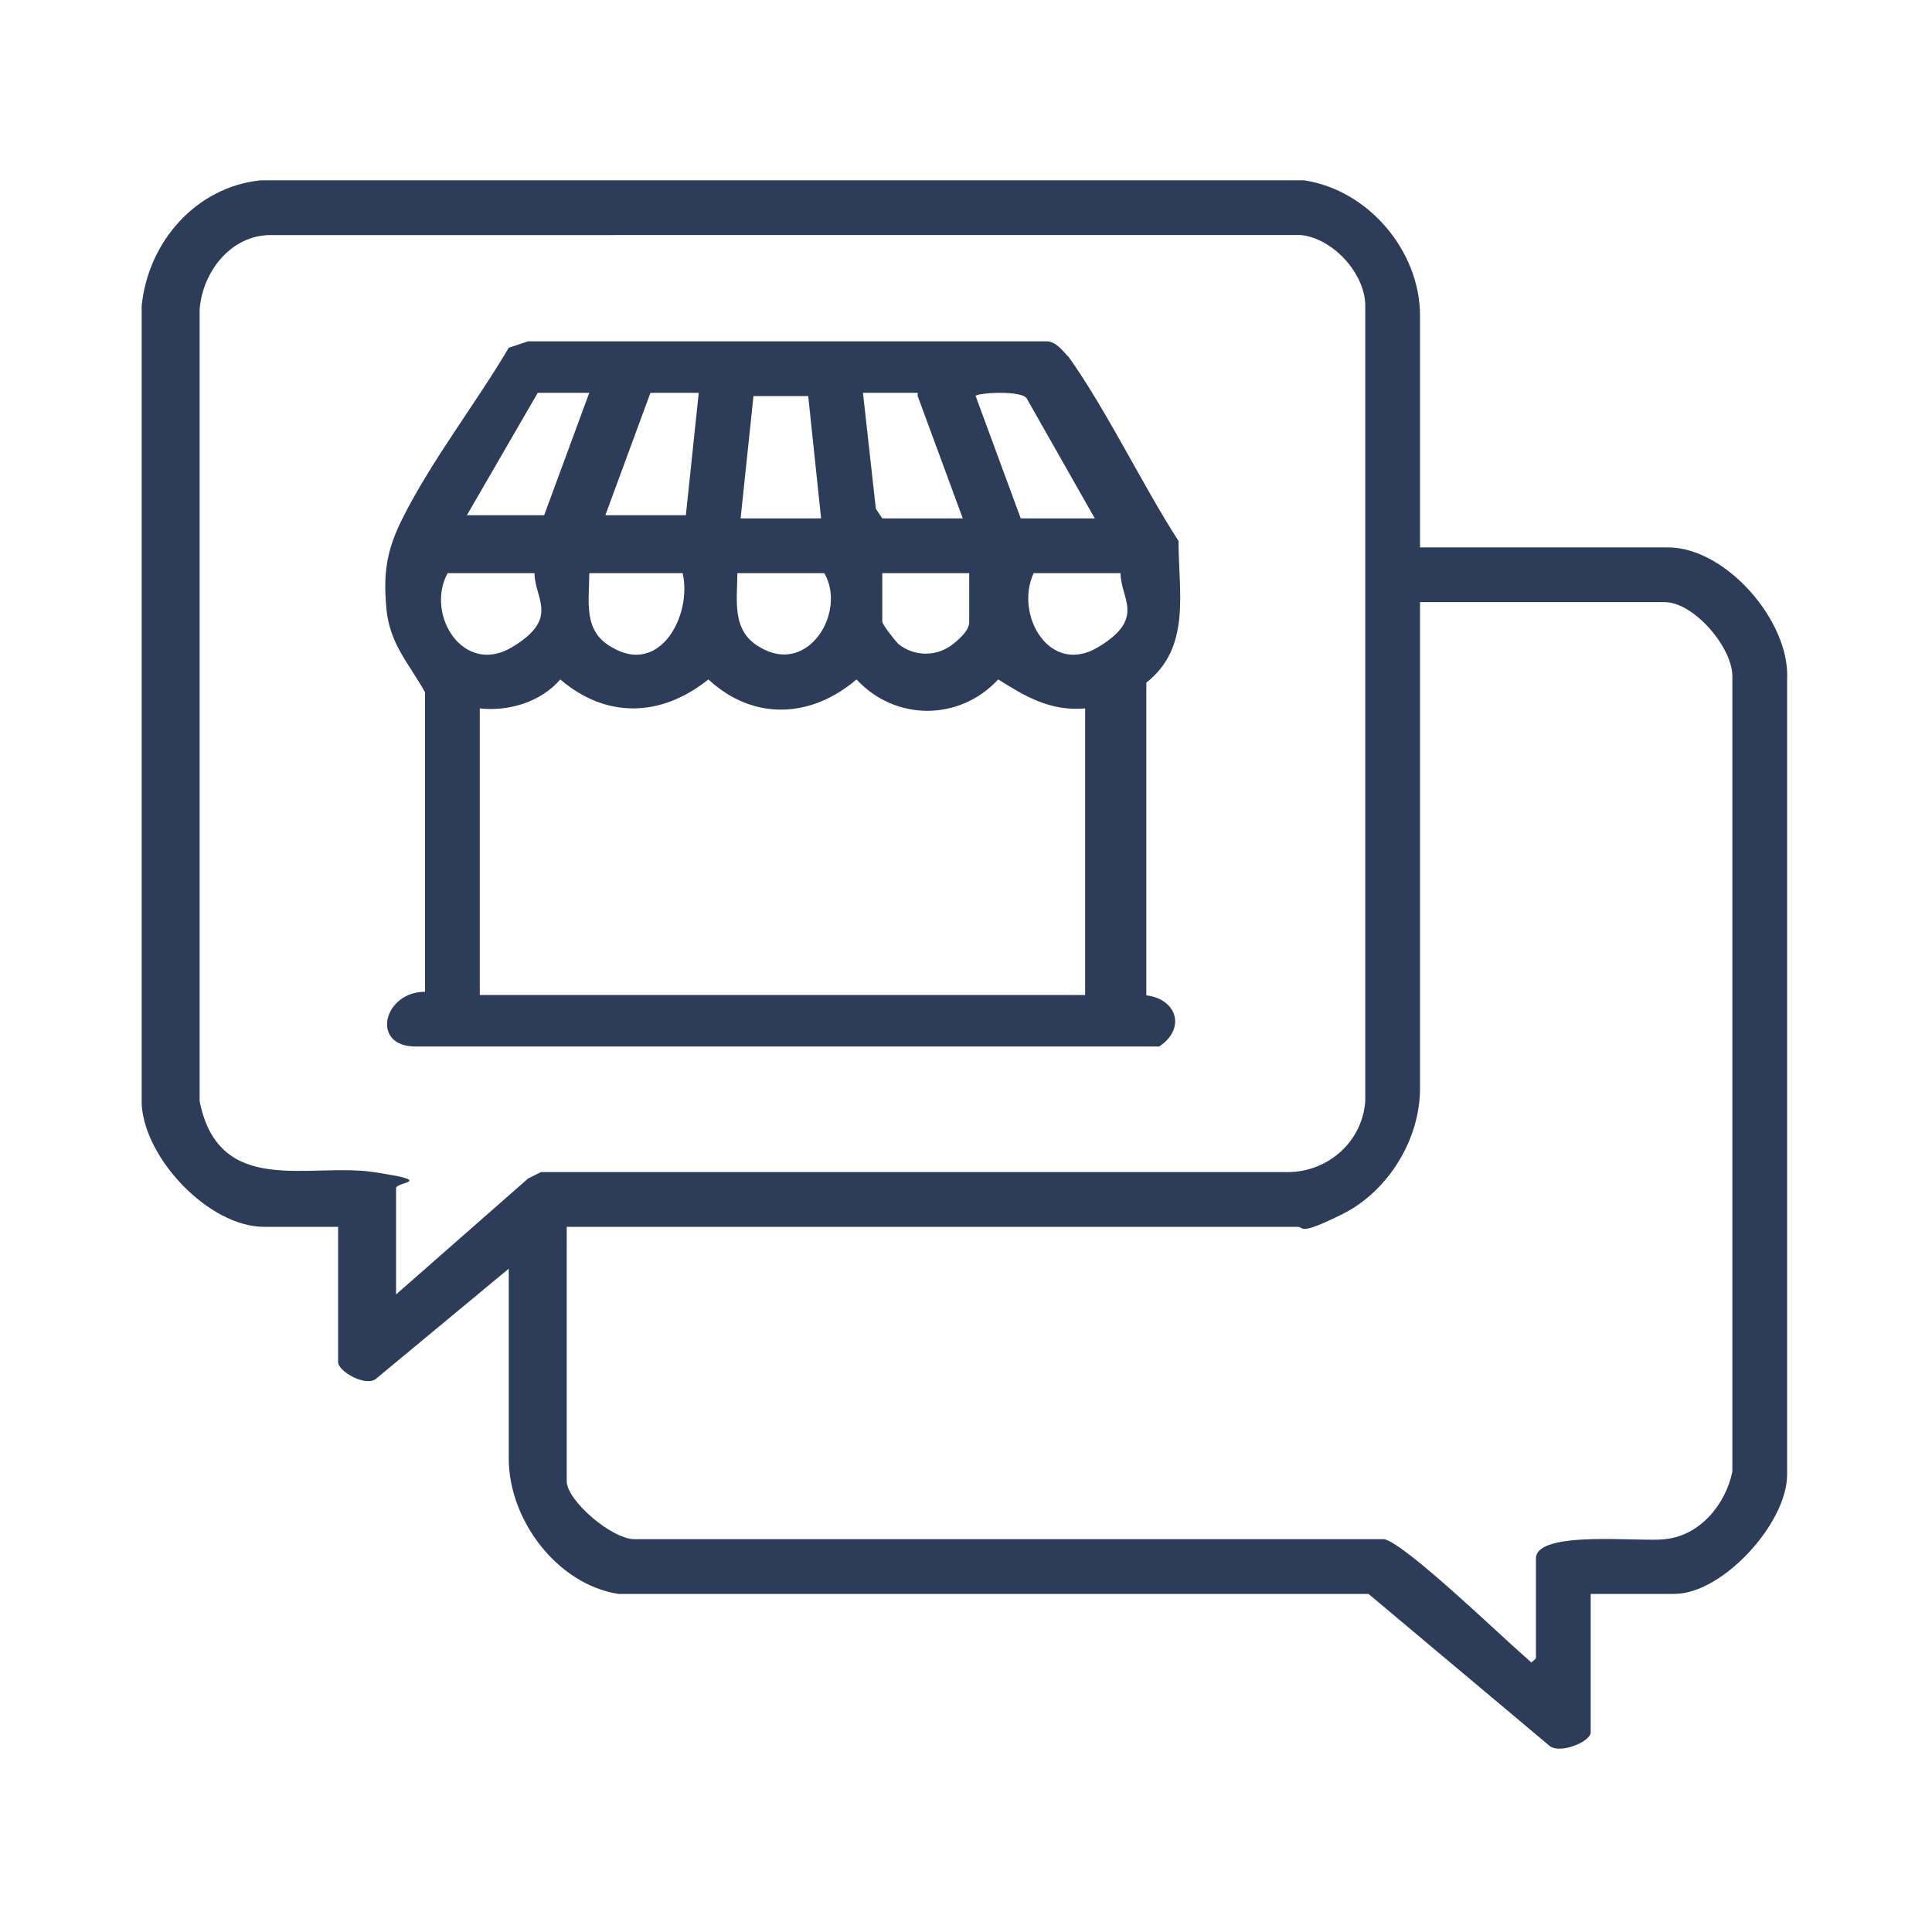
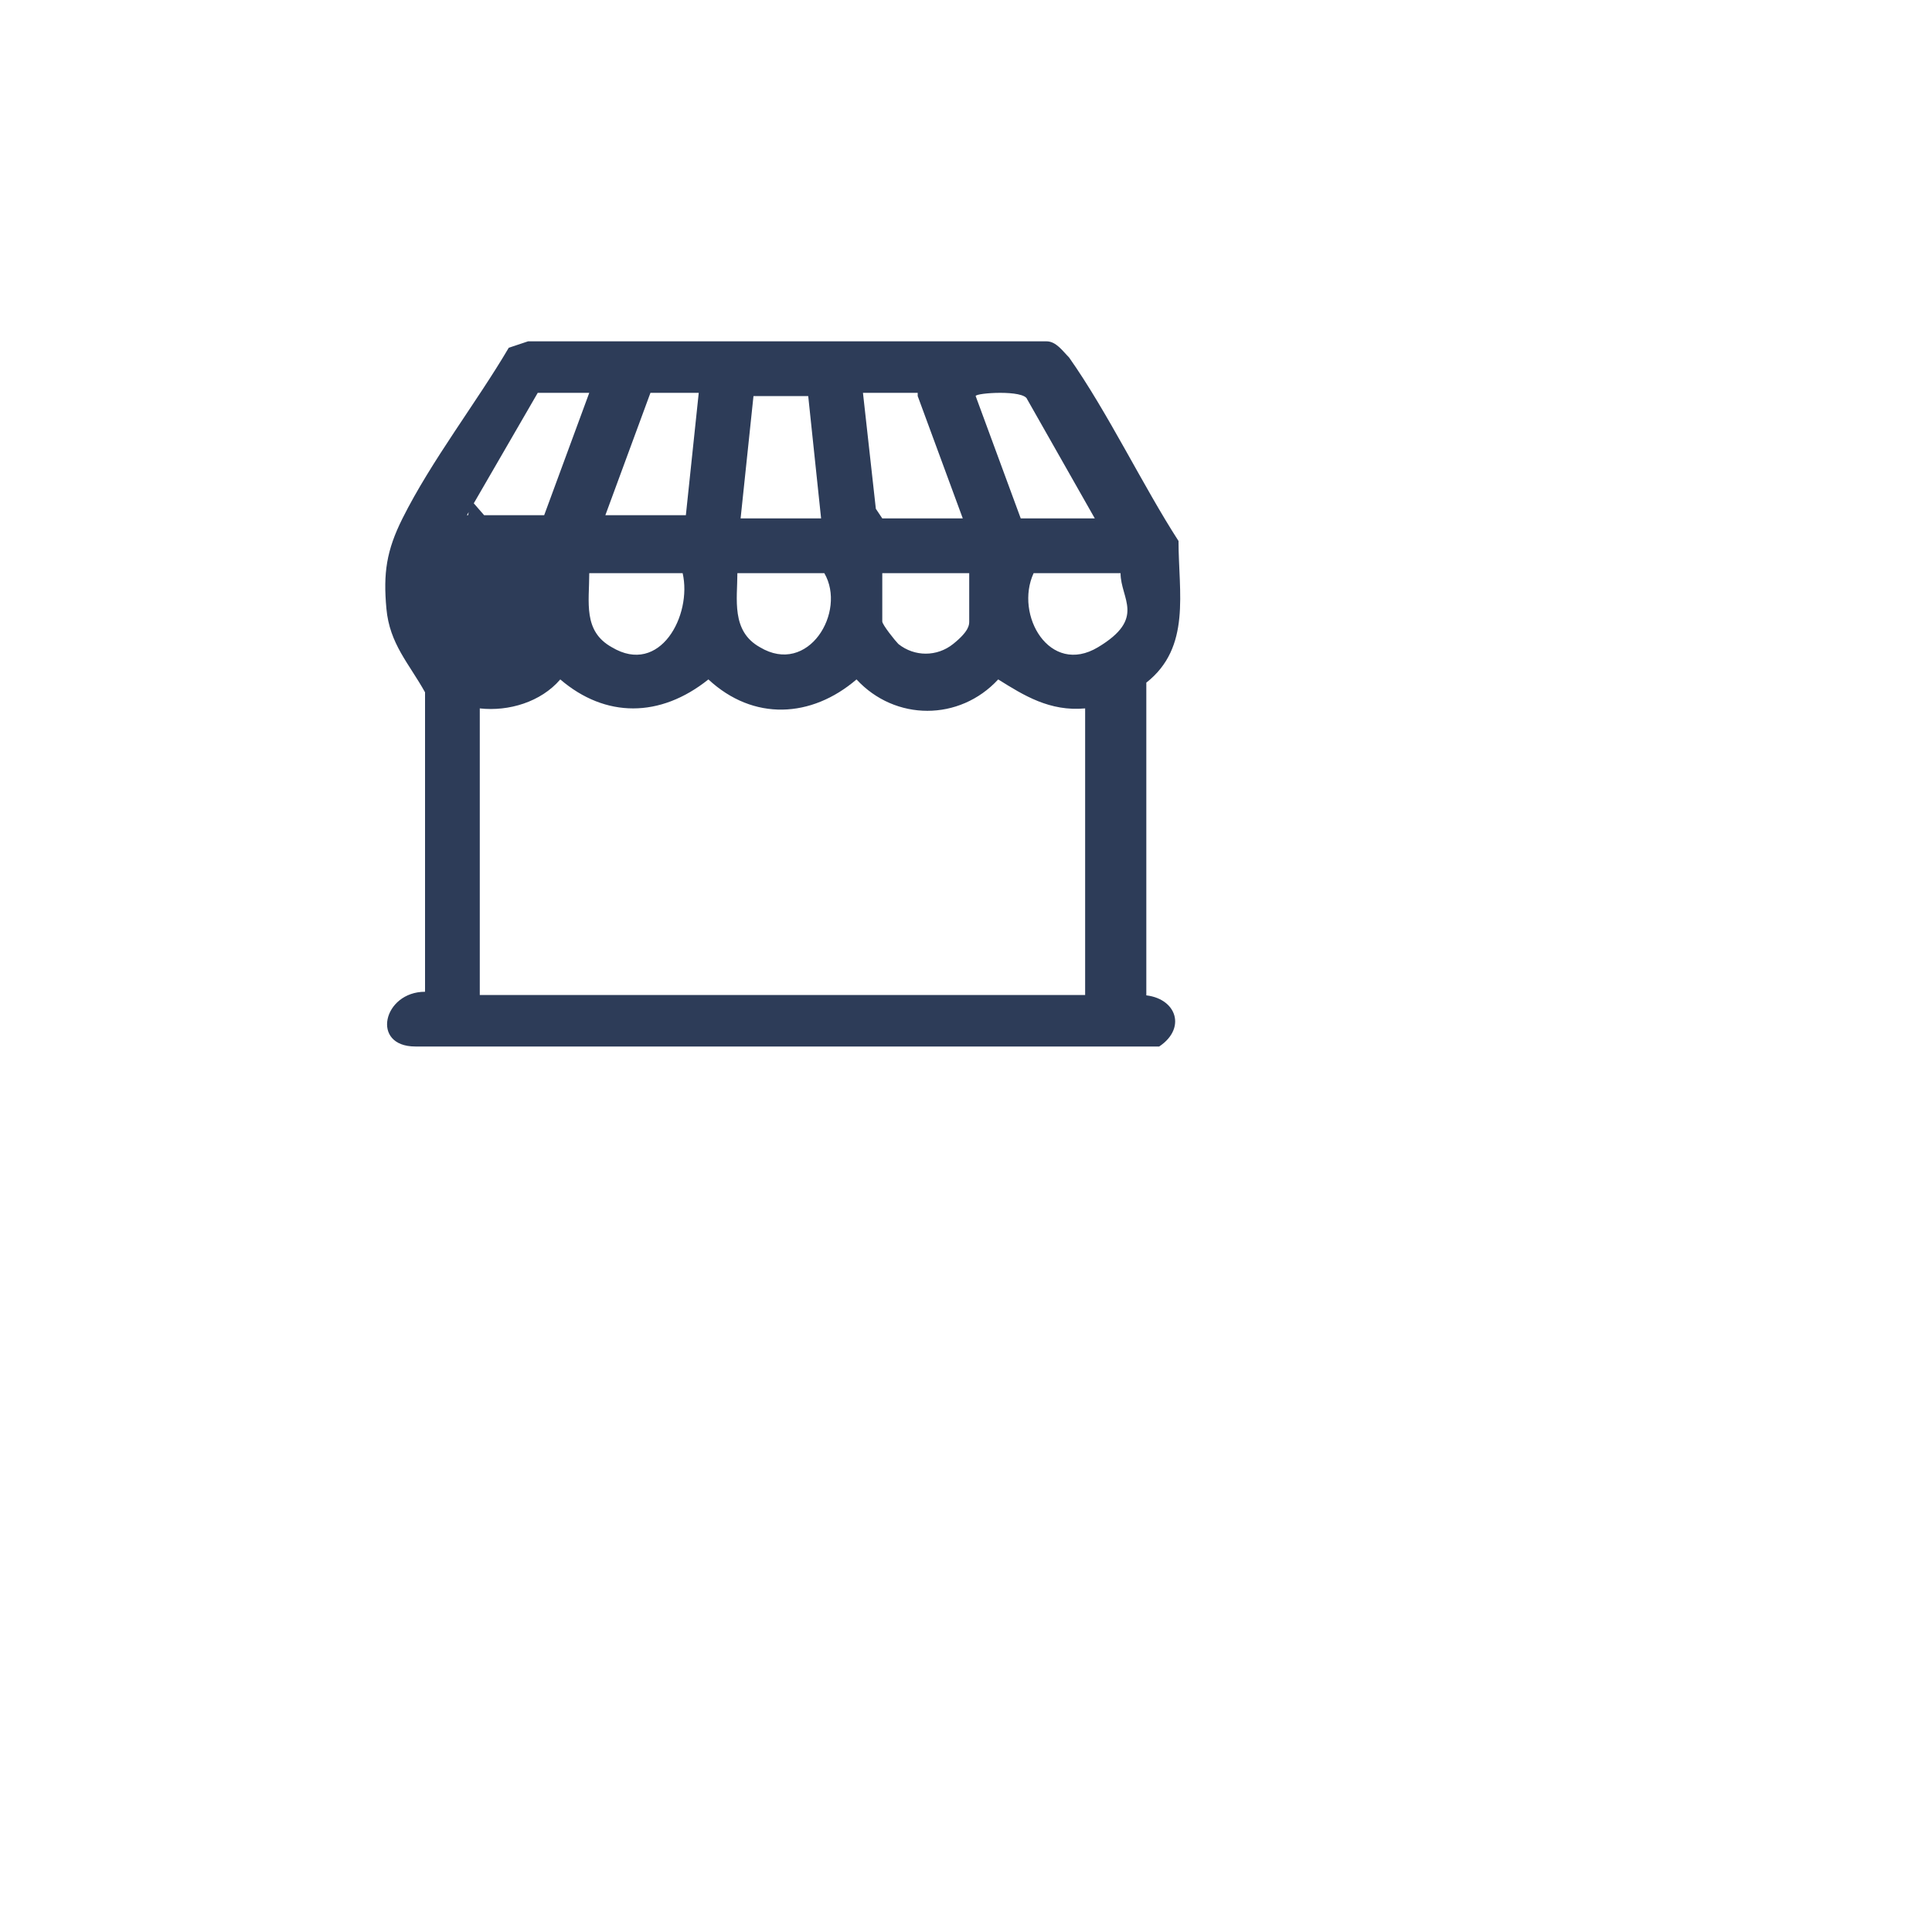
<svg xmlns="http://www.w3.org/2000/svg" id="katman_1" version="1.1" viewBox="0 0 60 60">
  <defs>
    <style>
      .st0 {
        fill: #2d3c58;
      }
    </style>
  </defs>
-   <path class="st0" d="M44.1,17h7.7c1.8,0,3.8,2.3,3.7,4.1v24.7c0,1.5-2,3.7-3.5,3.7h-2.6v4.3c0,.3-1,.7-1.3.4l-5.6-4.7h-23.3c-1.9-.3-3.4-2.3-3.4-4.2v-5.9l-4.1,3.4c-.3.3-1.2-.2-1.2-.5v-4.2h-2.3c-1.7,0-3.7-2.1-3.8-3.8V9.5c.2-2,1.7-3.7,3.7-3.9h32.4c2,.3,3.6,2.2,3.6,4.2v7.2ZM12.3,40.2l4.1-3.6.4-.2h23.2c1.2,0,2.3-.9,2.4-2.2V9.5c0-1-1-2.1-2-2.2H8.4c-1.2,0-2.1,1.1-2.2,2.3v24.6c.6,3,3.4,1.9,5.4,2.2s.7.3.7.5v3.2ZM47.7,51.5v-3.1c0-.9,3.3-.5,4-.6,1.1-.1,1.9-1.1,2.1-2.1v-24.7c0-.9-1.2-2.3-2.1-2.3h-7.6v15.1c0,1.6-1,3.2-2.4,3.9s-1.2.4-1.4.4h-22.7v7.9c0,.6,1.4,1.8,2.1,1.8h23.3c.7.2,3.5,2.9,4.3,3.6s.1.2.3.2Z" />
-   <path class="st0" d="M35.4,30.9c1.1,0,1.5,1,.6,1.6H12.9c-1.4,0-1-1.7.3-1.7v-9.3c-.5-.9-1.1-1.5-1.2-2.6s0-1.8.5-2.8c.9-1.8,2.3-3.6,3.3-5.3l.6-.2h16.1c.3,0,.5.3.7.5,1.2,1.7,2.3,4,3.4,5.7,0,1.6.4,3.3-1,4.4v9.8ZM18.3,12.2h-1.6l-2.2,3.8h2.4l1.4-3.8ZM21.7,12.2h-1.5l-1.4,3.8h2.5l.4-3.8ZM23,16.1h2.5l-.4-3.8h-1.7s-.4,3.8-.4,3.8ZM28.5,12.2h-1.7l.4,3.6.2.3h2.5l-1.4-3.8ZM34,16.1l-2.1-3.7c-.1-.3-1.6-.2-1.6-.1l1.4,3.8h2.3ZM16.6,17.8h-2.7c-.7,1.3.5,3.2,2,2.3s.7-1.5.7-2.3ZM21.2,17.8h-2.9c0,.9-.2,1.8.7,2.3,1.5.9,2.5-1,2.2-2.3ZM22.9,17.8c0,.8-.2,1.8.7,2.3,1.5.9,2.7-1.1,2-2.3h-2.7ZM30.2,17.8h-2.8v1.5c0,.1.4.6.5.7.5.4,1.2.4,1.7,0s.5-.6.5-.7v-1.5ZM34.8,17.8h-2.7c-.6,1.3.5,3.2,2,2.3s.7-1.5.7-2.3ZM33.7,22c-1.1.1-1.9-.4-2.7-.9-1.2,1.3-3.2,1.3-4.4,0-1.4,1.2-3.2,1.3-4.6,0-1.5,1.2-3.2,1.2-4.6,0-.6.7-1.6,1-2.5.9v8.9h18.8v-8.9Z" />
+   <path class="st0" d="M35.4,30.9c1.1,0,1.5,1,.6,1.6H12.9c-1.4,0-1-1.7.3-1.7v-9.3c-.5-.9-1.1-1.5-1.2-2.6s0-1.8.5-2.8c.9-1.8,2.3-3.6,3.3-5.3l.6-.2h16.1c.3,0,.5.3.7.5,1.2,1.7,2.3,4,3.4,5.7,0,1.6.4,3.3-1,4.4v9.8ZM18.3,12.2h-1.6l-2.2,3.8h2.4l1.4-3.8ZM21.7,12.2h-1.5l-1.4,3.8h2.5l.4-3.8ZM23,16.1h2.5l-.4-3.8h-1.7s-.4,3.8-.4,3.8ZM28.5,12.2h-1.7l.4,3.6.2.3h2.5l-1.4-3.8ZM34,16.1l-2.1-3.7c-.1-.3-1.6-.2-1.6-.1l1.4,3.8h2.3ZM16.6,17.8h-2.7s.7-1.5.7-2.3ZM21.2,17.8h-2.9c0,.9-.2,1.8.7,2.3,1.5.9,2.5-1,2.2-2.3ZM22.9,17.8c0,.8-.2,1.8.7,2.3,1.5.9,2.7-1.1,2-2.3h-2.7ZM30.2,17.8h-2.8v1.5c0,.1.4.6.5.7.5.4,1.2.4,1.7,0s.5-.6.5-.7v-1.5ZM34.8,17.8h-2.7c-.6,1.3.5,3.2,2,2.3s.7-1.5.7-2.3ZM33.7,22c-1.1.1-1.9-.4-2.7-.9-1.2,1.3-3.2,1.3-4.4,0-1.4,1.2-3.2,1.3-4.6,0-1.5,1.2-3.2,1.2-4.6,0-.6.7-1.6,1-2.5.9v8.9h18.8v-8.9Z" />
</svg>